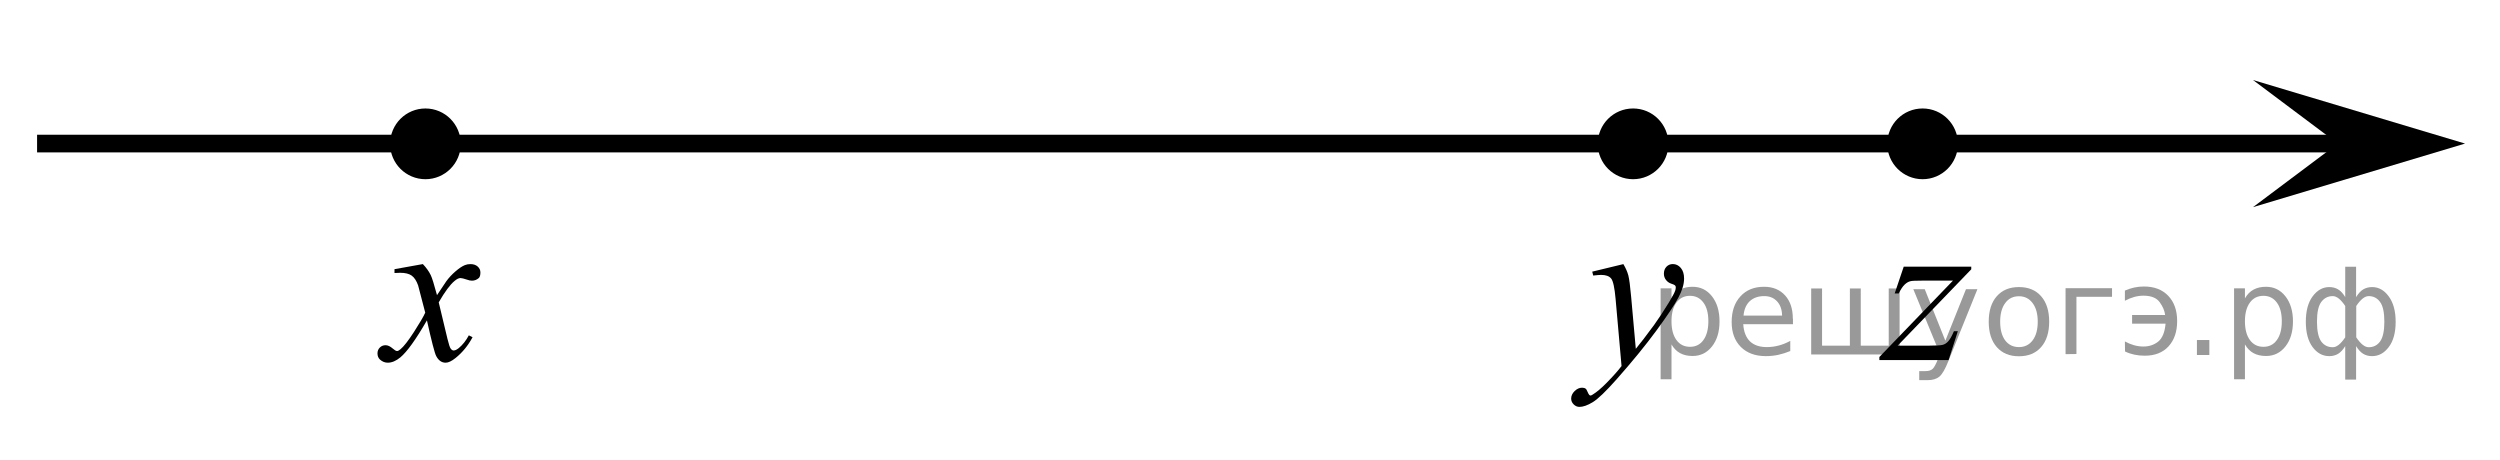
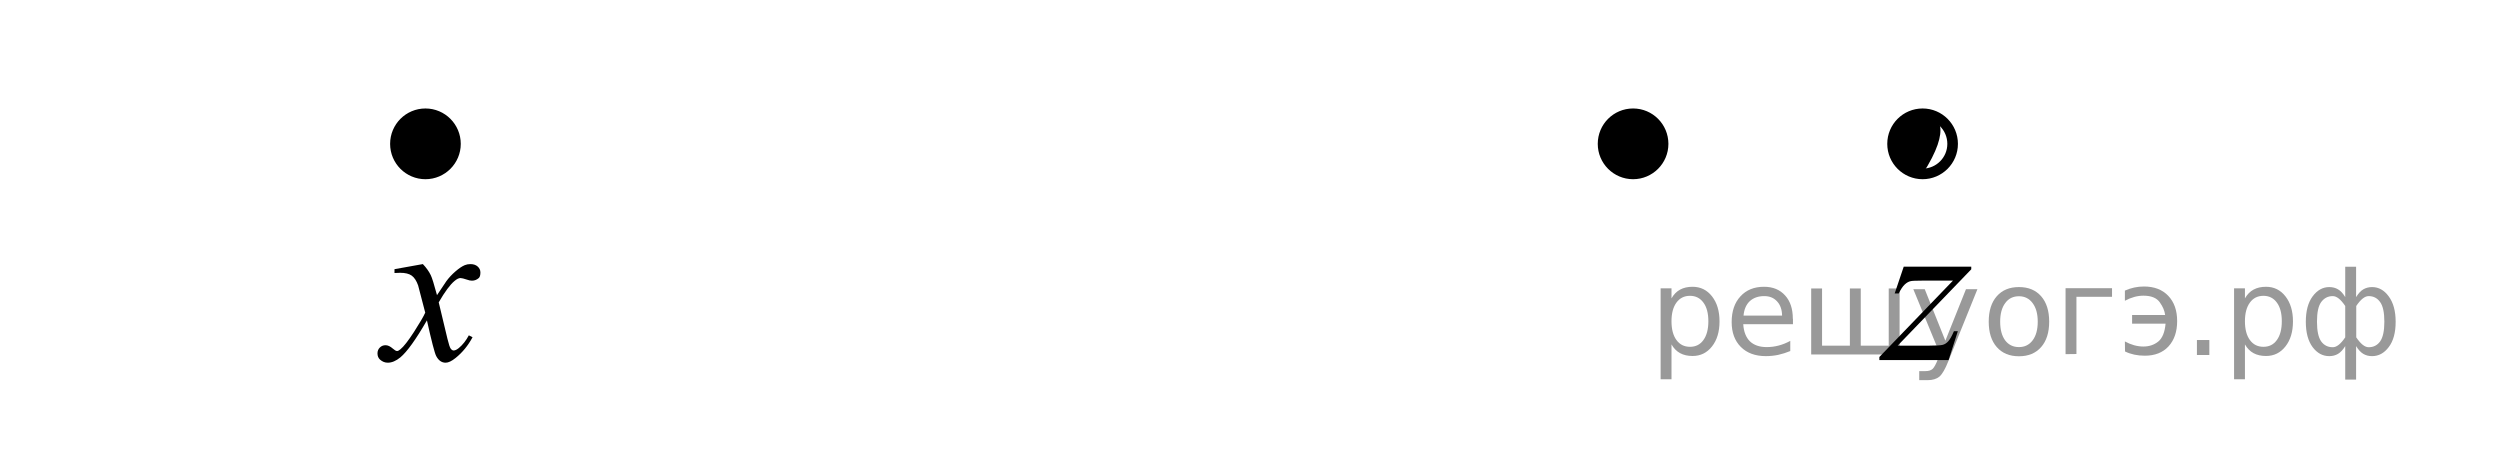
<svg xmlns="http://www.w3.org/2000/svg" version="1.1" id="Слой_1" x="0px" y="0px" width="177px" height="32.551px" viewBox="-33.642 12.226 177 32.551" enable-background="new -33.642 12.226 177 32.551" xml:space="preserve">
-   <line fill="none" stroke="#000000" stroke-width="1.25" stroke-linejoin="round" stroke-miterlimit="8" x1="-31.017" y1="22.391" x2="133.377" y2="22.391" />
-   <polygon points="131.876,22.391 125.87,17.891 140.884,22.391 125.87,26.892 " />
  <path fill="none" stroke="#000000" stroke-width="1.25" stroke-linejoin="round" stroke-miterlimit="8" d="M65.678,12.226" />
  <path fill="none" stroke="#000000" stroke-width="1.25" stroke-linejoin="round" stroke-miterlimit="8" d="M124.471,44.777" />
  <g>
    <path d="M81.981,20.281c-1.175,0-2.127,0.949-2.127,2.131c0,1.172,0.95,2.127,2.127,2.127c1.17,0,2.125-0.953,2.125-2.127   C84.106,21.234,83.157,20.281,81.981,20.281L81.981,20.281z" />
    <path fill="none" stroke="#000000" stroke-width="0.75" stroke-linecap="round" stroke-linejoin="round" stroke-miterlimit="8" d="   M81.981,20.281c-1.175,0-2.127,0.949-2.127,2.131c0,1.172,0.95,2.127,2.127,2.127c1.17,0,2.125-0.953,2.125-2.127   C84.106,21.234,83.157,20.281,81.981,20.281L81.981,20.281z" />
  </g>
  <g>
    <path d="M-3.52,20.281c-1.174,0-2.127,0.95-2.127,2.131c0,1.172,0.949,2.127,2.127,2.127c1.17,0,2.125-0.953,2.125-2.127   C-1.395,21.235-2.348,20.281-3.52,20.281L-3.52,20.281z" />
    <path fill="none" stroke="#000000" stroke-width="0.75" stroke-linecap="round" stroke-linejoin="round" stroke-miterlimit="8" d="   M-3.52,20.281c-1.174,0-2.127,0.95-2.127,2.131c0,1.172,0.949,2.127,2.127,2.127c1.17,0,2.125-0.953,2.125-2.127   C-1.395,21.235-2.348,20.281-3.52,20.281L-3.52,20.281z" />
  </g>
  <path fill="none" stroke="#000000" stroke-width="1.25" stroke-linejoin="round" stroke-miterlimit="8" d="M-33.642,25.146" />
  <path fill="none" stroke="#000000" stroke-width="1.25" stroke-linejoin="round" stroke-miterlimit="8" d="M143.357,22.225" />
  <g>
-     <path d="M102.479,20.281c-1.175,0-2.128,0.949-2.128,2.131c0,1.172,0.951,2.127,2.128,2.127c1.17,0,2.125-0.953,2.125-2.127   C104.604,21.234,103.654,20.281,102.479,20.281L102.479,20.281z" />
+     <path d="M102.479,20.281c-1.175,0-2.128,0.949-2.128,2.131c0,1.172,0.951,2.127,2.128,2.127C104.604,21.234,103.654,20.281,102.479,20.281L102.479,20.281z" />
    <path fill="none" stroke="#000000" stroke-width="0.75" stroke-linecap="round" stroke-linejoin="round" stroke-miterlimit="8" d="   M102.479,20.281c-1.175,0-2.128,0.949-2.128,2.131c0,1.172,0.951,2.127,2.128,2.127c1.17,0,2.125-0.953,2.125-2.127   C104.604,21.234,103.654,20.281,102.479,20.281L102.479,20.281z" />
  </g>
  <g>
    <g>
      <path d="M-3.703,30.923c0.246,0.261,0.432,0.521,0.557,0.781c0.09,0.18,0.238,0.652,0.444,1.419l0.663-0.991    c0.176-0.24,0.389-0.47,0.64-0.688c0.251-0.218,0.472-0.365,0.663-0.445c0.121-0.05,0.253-0.075,0.399-0.075    c0.216,0,0.388,0.058,0.516,0.173s0.192,0.255,0.192,0.42c0,0.19-0.038,0.321-0.113,0.392c-0.141,0.125-0.301,0.188-0.482,0.188    c-0.105,0-0.218-0.021-0.338-0.067c-0.236-0.079-0.395-0.119-0.475-0.119c-0.121,0-0.264,0.069-0.429,0.211    c-0.311,0.26-0.683,0.763-1.114,1.509l0.618,2.583c0.095,0.396,0.175,0.633,0.241,0.71c0.065,0.078,0.13,0.116,0.196,0.116    c0.105,0,0.229-0.059,0.369-0.174c0.276-0.229,0.512-0.529,0.708-0.899l0.263,0.135c-0.316,0.591-0.718,1.081-1.205,1.472    c-0.276,0.222-0.509,0.331-0.7,0.331c-0.281,0-0.504-0.157-0.67-0.474c-0.105-0.195-0.324-1.036-0.655-2.523    c-0.783,1.357-1.411,2.23-1.882,2.621c-0.306,0.25-0.603,0.376-0.889,0.376c-0.201,0-0.384-0.072-0.549-0.218    c-0.121-0.109-0.181-0.258-0.181-0.442c0-0.165,0.055-0.304,0.166-0.413c0.111-0.11,0.246-0.165,0.407-0.165    s0.331,0.08,0.512,0.239c0.13,0.115,0.231,0.174,0.301,0.174c0.06,0,0.138-0.04,0.233-0.12c0.236-0.19,0.557-0.603,0.964-1.231    c0.406-0.631,0.672-1.087,0.798-1.367c-0.311-1.217-0.479-1.858-0.504-1.93c-0.116-0.325-0.266-0.556-0.452-0.691    c-0.186-0.135-0.459-0.201-0.821-0.201c-0.115,0-0.249,0.005-0.399,0.015v-0.271L-3.703,30.923z" />
    </g>
  </g>
  <g>
    <g>
-       <path d="M81.293,30.925c0.172,0.29,0.289,0.562,0.354,0.813c0.063,0.254,0.13,0.75,0.195,1.491l0.331,3.694    c0.302-0.36,0.738-0.932,1.311-1.712c0.275-0.381,0.617-0.898,1.023-1.556c0.246-0.399,0.396-0.681,0.451-0.841    c0.031-0.08,0.045-0.163,0.045-0.248c0-0.055-0.018-0.101-0.053-0.135c-0.035-0.035-0.127-0.077-0.273-0.124    c-0.148-0.048-0.271-0.136-0.369-0.263c-0.098-0.128-0.146-0.274-0.146-0.439c0-0.205,0.061-0.371,0.182-0.496    c0.119-0.125,0.271-0.188,0.451-0.188c0.221,0,0.408,0.092,0.563,0.273c0.156,0.184,0.233,0.435,0.233,0.755    c0,0.396-0.135,0.848-0.406,1.354c-0.271,0.509-0.793,1.288-1.564,2.34c-0.773,1.051-1.711,2.197-2.81,3.439    c-0.758,0.854-1.319,1.395-1.687,1.618c-0.366,0.223-0.68,0.334-0.941,0.334c-0.154,0-0.292-0.061-0.41-0.178    c-0.117-0.116-0.177-0.254-0.177-0.408c0-0.195,0.081-0.373,0.244-0.533s0.341-0.24,0.53-0.24c0.102,0,0.185,0.022,0.248,0.067    c0.041,0.024,0.086,0.097,0.133,0.214c0.048,0.118,0.092,0.195,0.132,0.236c0.024,0.024,0.056,0.037,0.091,0.037    c0.029,0,0.083-0.024,0.158-0.074c0.275-0.171,0.597-0.44,0.963-0.812c0.482-0.491,0.839-0.892,1.068-1.202l-0.422-4.761    c-0.07-0.786-0.175-1.264-0.314-1.436c-0.141-0.17-0.377-0.255-0.708-0.255c-0.104,0-0.294,0.016-0.563,0.045l-0.068-0.276    L81.293,30.925z" />
-     </g>
+       </g>
  </g>
  <g>
    <g>
      <path d="M101.142,31.105h4.781v0.188l-5.211,5.405h2.207c0.521,0,0.854-0.02,0.994-0.06c0.14-0.04,0.27-0.125,0.387-0.256    c0.119-0.13,0.25-0.365,0.396-0.706h0.276l-0.654,2.043h-4.901v-0.218l5.211-5.407h-2.168c-0.457,0-0.733,0.013-0.828,0.038    c-0.141,0.03-0.28,0.107-0.418,0.236c-0.139,0.128-0.28,0.34-0.426,0.635h-0.287L101.142,31.105z" />
    </g>
  </g>
  <g style="stroke:none;fill:#000;fill-opacity:0.40">
    <path d="m 84.7,36.6 v 2.48 h -0.77 v -6.44 h 0.77 v 0.71 q 0.24,-0.42 0.61,-0.62 0.37,-0.20 0.88,-0.20 0.85,0 1.38,0.68 0.53,0.68 0.53,1.77 0,1.10 -0.53,1.77 -0.53,0.68 -1.38,0.68 -0.51,0 -0.88,-0.20 -0.37,-0.20 -0.61,-0.62 z m 2.61,-1.63 q 0,-0.85 -0.35,-1.32 -0.35,-0.48 -0.95,-0.48 -0.61,0 -0.96,0.48 -0.35,0.48 -0.35,1.32 0,0.85 0.35,1.33 0.35,0.48 0.96,0.48 0.61,0 0.95,-0.48 0.35,-0.48 0.35,-1.33 z" />
    <path d="m 93.3,34.8 v 0.38 h -3.52 q 0.05,0.79 0.47,1.21 0.43,0.41 1.19,0.41 0.44,0 0.85,-0.11 0.42,-0.11 0.82,-0.33 v 0.72 q -0.41,0.17 -0.85,0.27 -0.43,0.09 -0.88,0.09 -1.12,0 -1.77,-0.65 -0.65,-0.65 -0.65,-1.76 0,-1.15 0.62,-1.82 0.62,-0.68 1.67,-0.68 0.94,0 1.49,0.61 0.55,0.60 0.55,1.65 z m -0.77,-0.23 q -0.01,-0.63 -0.35,-1.00 -0.34,-0.38 -0.91,-0.38 -0.64,0 -1.03,0.36 -0.38,0.36 -0.44,1.02 z" />
    <path d="m 98.1,36.7 h 1.98 v -4.05 h 0.77 v 4.67 h -6.26 v -4.67 h 0.77 v 4.05 h 1.97 v -4.05 h 0.77 z" />
    <path d="m 104.3,37.8 q -0.33,0.83 -0.63,1.09 -0.31,0.25 -0.82,0.25 h -0.61 v -0.64 h 0.45 q 0.32,0 0.49,-0.15 0.17,-0.15 0.39,-0.71 l 0.14,-0.35 -1.89,-4.59 h 0.81 l 1.46,3.65 1.46,-3.65 h 0.81 z" />
    <path d="m 109.3,33.2 q -0.62,0 -0.97,0.48 -0.36,0.48 -0.36,1.32 0,0.84 0.35,1.32 0.36,0.48 0.98,0.48 0.61,0 0.97,-0.48 0.36,-0.48 0.36,-1.32 0,-0.83 -0.36,-1.31 -0.36,-0.49 -0.97,-0.49 z m 0,-0.65 q 1,0 1.57,0.65 0.57,0.65 0.57,1.80 0,1.15 -0.57,1.80 -0.57,0.65 -1.57,0.65 -1.00,0 -1.57,-0.65 -0.57,-0.65 -0.57,-1.80 0,-1.15 0.57,-1.80 0.57,-0.65 1.57,-0.65 z" />
    <path d="m 112.6,37.3 v -4.67 h 3.29 v 0.61 h -2.52 v 4.05 z" />
    <path d="m 116.8,36.4 q 0.66,0.36 1.31,0.36 0.61,0 1.05,-0.35 0.44,-0.36 0.52,-1.27 h -2.37 v -0.61 h 2.34 q -0.05,-0.44 -0.38,-0.90 -0.33,-0.47 -1.16,-0.47 -0.64,0 -1.31,0.36 v -0.72 q 0.65,-0.29 1.35,-0.29 1.09,0 1.72,0.66 0.63,0.66 0.63,1.79 0,1.12 -0.61,1.79 -0.61,0.66 -1.68,0.66 -0.79,0 -1.40,-0.30 z" />
    <path d="m 121.9,36.3 h 0.88 v 1.06 h -0.88 z" />
    <path d="m 125.3,36.6 v 2.48 h -0.77 v -6.44 h 0.77 v 0.71 q 0.24,-0.42 0.61,-0.62 0.37,-0.20 0.88,-0.20 0.85,0 1.38,0.68 0.53,0.68 0.53,1.77 0,1.10 -0.53,1.77 -0.53,0.68 -1.38,0.68 -0.51,0 -0.88,-0.20 -0.37,-0.20 -0.61,-0.62 z m 2.61,-1.63 q 0,-0.85 -0.35,-1.32 -0.35,-0.48 -0.95,-0.48 -0.61,0 -0.96,0.48 -0.35,0.48 -0.35,1.32 0,0.85 0.35,1.33 0.35,0.48 0.96,0.48 0.61,0 0.95,-0.48 0.35,-0.48 0.35,-1.33 z" />
    <path d="m 130.4,35.0 q 0,0.98 0.30,1.40 0.30,0.41 0.82,0.41 0.41,0 0.88,-0.70 v -2.22 q -0.47,-0.70 -0.88,-0.70 -0.51,0 -0.82,0.42 -0.30,0.41 -0.30,1.39 z m 2,4.10 v -2.37 q -0.24,0.39 -0.51,0.55 -0.27,0.16 -0.62,0.16 -0.70,0 -1.18,-0.64 -0.48,-0.65 -0.48,-1.79 0,-1.15 0.48,-1.80 0.49,-0.66 1.18,-0.66 0.35,0 0.62,0.16 0.28,0.16 0.51,0.55 v -2.15 h 0.77 v 2.15 q 0.24,-0.39 0.51,-0.55 0.28,-0.16 0.62,-0.16 0.70,0 1.18,0.66 0.49,0.66 0.49,1.80 0,1.15 -0.49,1.79 -0.48,0.64 -1.18,0.64 -0.35,0 -0.62,-0.16 -0.27,-0.16 -0.51,-0.55 v 2.37 z m 2.77,-4.10 q 0,-0.98 -0.30,-1.39 -0.30,-0.42 -0.81,-0.42 -0.41,0 -0.88,0.70 v 2.22 q 0.47,0.70 0.88,0.70 0.51,0 0.81,-0.41 0.30,-0.42 0.30,-1.40 z" />
  </g>
</svg>